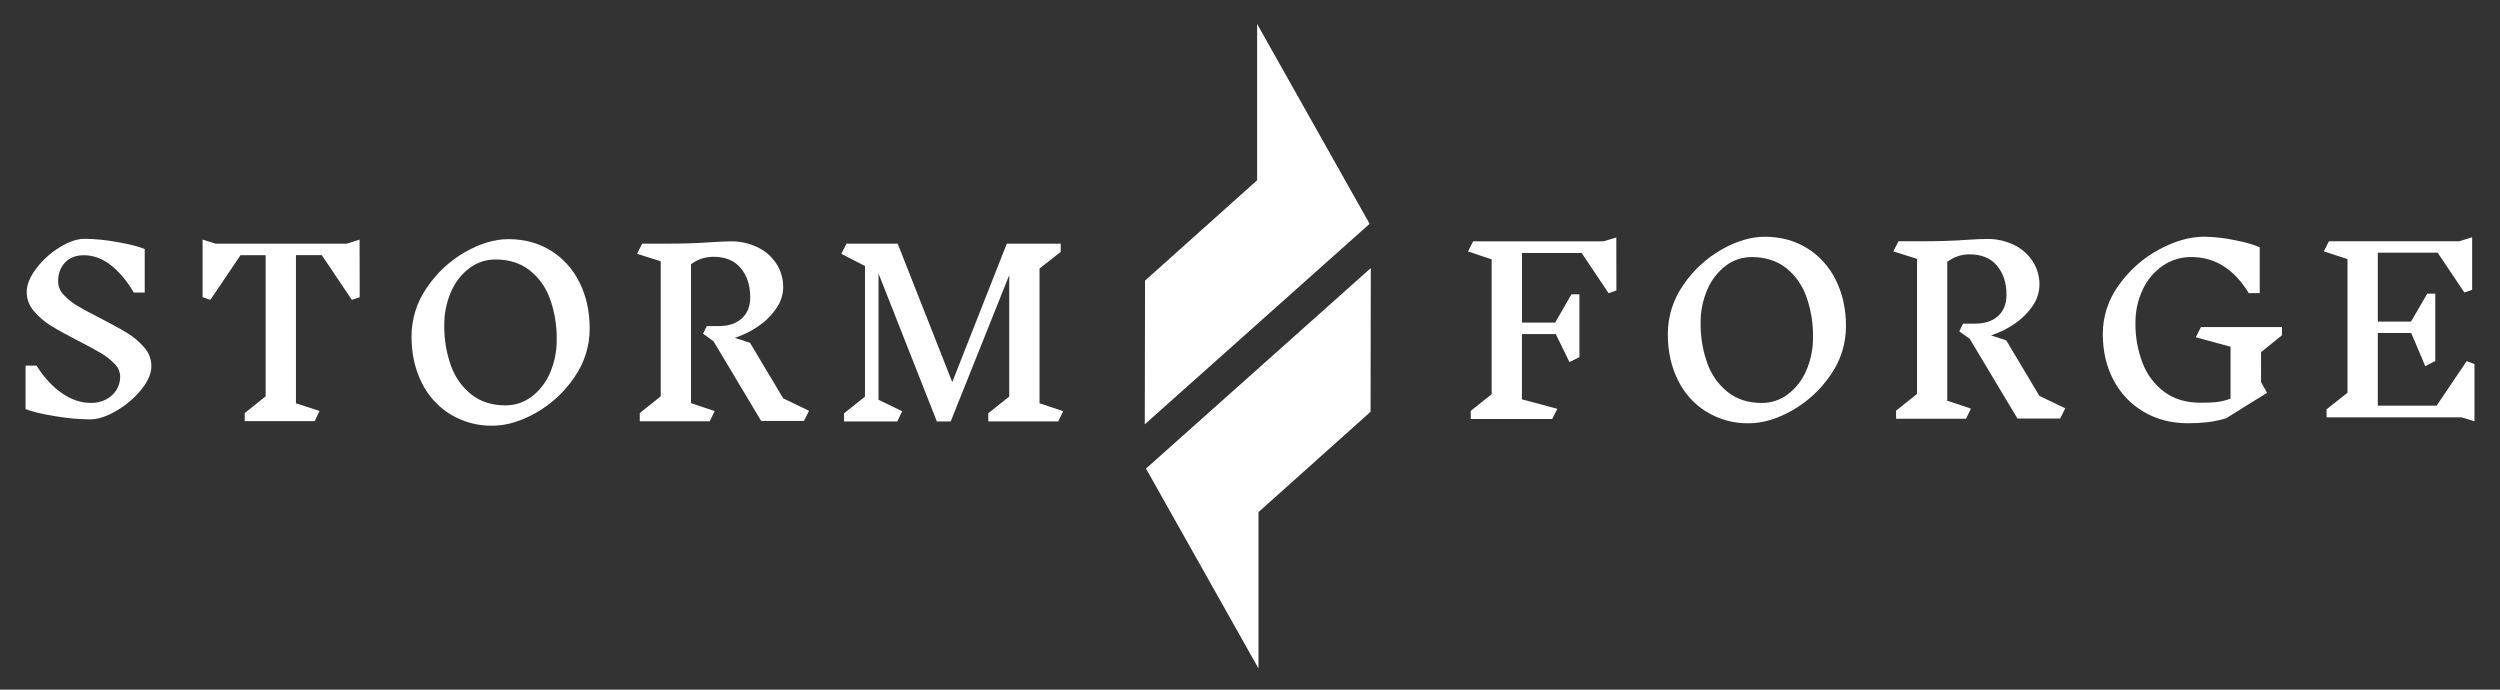
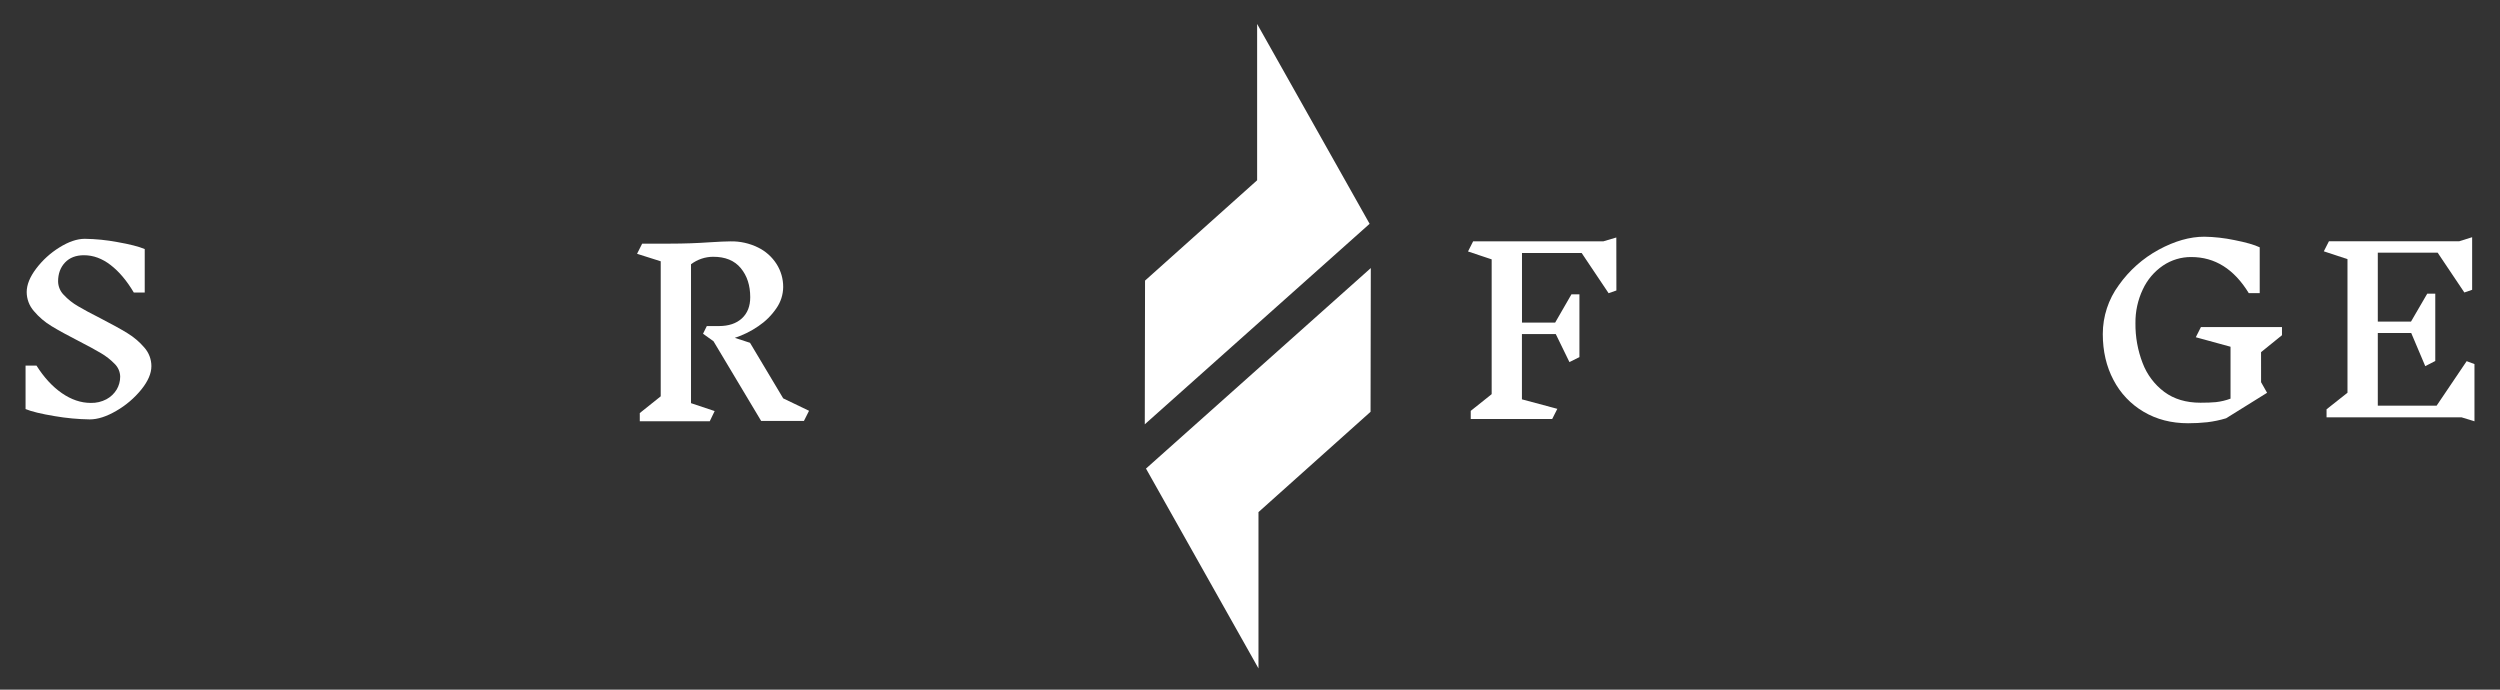
<svg xmlns="http://www.w3.org/2000/svg" fill="none" height="48" viewBox="0 0 174 48" width="174">
  <rect x="0" y="0" width="174" height="48" fill="#333333" stroke="none" />
  <path d="M79.677 29.532L79.695 19.529L87.496 12.547V1.668L95.325 15.577L79.677 29.532Z" fill="white" />
  <path d="M95.408 18.657L95.391 28.661L87.59 35.643V46.521L79.761 32.613L95.408 18.657Z" fill="white" />
  <path d="M7.981 25.326C7.696 25.033 7.372 24.78 7.02 24.575C6.638 24.348 6.121 24.067 5.47 23.733C4.696 23.337 4.068 22.992 3.587 22.699C3.125 22.421 2.712 22.069 2.362 21.655C2.039 21.291 1.86 20.818 1.858 20.327C1.858 19.821 2.078 19.276 2.518 18.694C2.963 18.106 3.512 17.606 4.136 17.221C4.778 16.821 5.367 16.621 5.904 16.621C6.666 16.631 7.425 16.708 8.174 16.849C9.038 17 9.671 17.162 10.073 17.335V20.361H9.313C8.828 19.541 8.291 18.903 7.702 18.448C7.113 17.992 6.493 17.764 5.842 17.764C5.284 17.764 4.845 17.934 4.524 18.273C4.204 18.613 4.044 19.05 4.043 19.586C4.049 19.939 4.191 20.276 4.438 20.525C4.727 20.834 5.059 21.097 5.423 21.308C5.814 21.54 6.341 21.824 7.003 22.158C7.788 22.563 8.411 22.907 8.871 23.19C9.313 23.459 9.711 23.798 10.049 24.193C10.363 24.548 10.537 25.008 10.537 25.485C10.537 25.991 10.302 26.535 9.832 27.117C9.349 27.71 8.764 28.209 8.104 28.59C7.422 28.99 6.802 29.19 6.244 29.19C5.428 29.178 4.614 29.102 3.81 28.963C2.868 28.807 2.191 28.643 1.779 28.471V25.445H2.54C3.057 26.265 3.644 26.903 4.3 27.359C4.957 27.815 5.631 28.043 6.322 28.043C6.699 28.052 7.073 27.965 7.408 27.788C7.701 27.631 7.947 27.398 8.121 27.112C8.283 26.839 8.367 26.526 8.365 26.208C8.357 25.874 8.219 25.557 7.981 25.326Z" fill="white" />
-   <path d="M25.035 20.685L24.488 20.869L22.395 17.757H20.598V28.07L22.244 28.603L21.904 29.31H17.033V28.748L18.489 27.584V17.761H16.74L14.642 20.869L14.099 20.681V16.677L14.998 16.959H24.127L25.026 16.677L25.035 20.685Z" fill="white" />
-   <path d="M38.345 17.447C39.202 17.98 39.892 18.749 40.336 19.663C40.806 20.606 41.041 21.674 41.042 22.869C41.045 24.086 40.67 25.274 39.972 26.264C39.283 27.28 38.374 28.122 37.314 28.725C36.255 29.327 35.245 29.628 34.283 29.628C33.248 29.647 32.229 29.372 31.34 28.834C30.482 28.305 29.791 27.539 29.347 26.625C28.877 25.683 28.642 24.615 28.642 23.42C28.64 22.2 29.014 21.01 29.712 20.017C30.397 19 31.304 18.155 32.361 17.549C33.416 16.947 34.424 16.645 35.385 16.645C36.5 16.645 37.487 16.913 38.345 17.447ZM32.68 18.657C32.115 19.083 31.671 19.652 31.393 20.307C31.07 21.049 30.909 21.854 30.921 22.665C30.909 23.613 31.066 24.556 31.386 25.447C31.664 26.241 32.158 26.939 32.811 27.459C33.452 27.962 34.243 28.213 35.183 28.213C35.833 28.217 36.466 28.008 36.989 27.617C37.553 27.191 37.997 26.621 38.275 25.966C38.598 25.223 38.759 24.419 38.747 23.608C38.76 22.655 38.603 21.707 38.283 20.811C38.006 20.019 37.511 19.323 36.857 18.807C36.216 18.309 35.426 18.061 34.485 18.061C33.836 18.056 33.202 18.266 32.68 18.657Z" fill="white" />
  <path d="M55.953 29.298H52.977L49.659 23.75L48.931 23.228L49.194 22.694H50.032C50.714 22.694 51.248 22.515 51.636 22.159C52.023 21.803 52.217 21.311 52.216 20.682C52.216 19.865 51.997 19.192 51.558 18.662C51.119 18.131 50.475 17.868 49.628 17.872C49.075 17.875 48.537 18.057 48.094 18.393V28.06L49.74 28.61L49.4 29.318H44.529V28.748L45.986 27.584V18.186L44.339 17.664L44.695 16.957H46.65C47.591 16.957 48.505 16.925 49.394 16.863C50.055 16.821 50.541 16.8 50.851 16.799C51.51 16.787 52.163 16.933 52.758 17.224C53.287 17.481 53.735 17.882 54.053 18.382C54.354 18.858 54.513 19.412 54.51 19.977C54.505 20.508 54.34 21.023 54.037 21.455C53.703 21.946 53.279 22.367 52.789 22.697C52.282 23.048 51.727 23.323 51.143 23.514L52.201 23.859L54.511 27.726L56.309 28.591L55.953 29.298Z" fill="white" />
-   <path d="M73.653 29.329H68.785V28.763L70.243 27.601V19.149L66.167 29.333H65.206L61.145 19.038V27.824L62.791 28.626L62.451 29.333H58.746V28.767L60.203 27.605V18.515L58.557 17.667L58.913 16.959H62.479L66.276 26.594L70.074 16.959H73.825V17.53L72.351 18.689V28.069L73.997 28.618L73.653 29.329Z" fill="white" />
  <path d="M112.501 20.218L111.959 20.407L110.084 17.61H105.93V22.451H108.24L109.372 20.486H109.928V24.856L109.232 25.201L108.282 23.252H105.926V27.794L108.39 28.455L108.033 29.162H102.363V28.597L103.82 27.433V18.052L102.174 17.502L102.53 16.796H111.598L112.496 16.529L112.501 20.218Z" fill="white" />
-   <path d="M125.783 17.279C126.64 17.812 127.33 18.581 127.775 19.496C128.245 20.438 128.48 21.507 128.48 22.702C128.482 23.919 128.108 25.107 127.41 26.097C126.721 27.112 125.812 27.954 124.753 28.557C123.693 29.159 122.682 29.46 121.722 29.46C120.687 29.479 119.667 29.204 118.777 28.666C117.919 28.138 117.228 27.372 116.785 26.458C116.314 25.515 116.079 24.446 116.08 23.252C116.078 22.032 116.452 20.843 117.149 19.849C117.835 18.832 118.742 17.988 119.8 17.381C120.854 16.779 121.861 16.478 122.822 16.477C123.939 16.477 124.926 16.745 125.783 17.279ZM120.123 18.489C119.559 18.916 119.115 19.485 118.837 20.14C118.513 20.882 118.351 21.686 118.363 22.497C118.352 23.445 118.509 24.388 118.828 25.279C119.106 26.073 119.601 26.771 120.255 27.291C120.895 27.794 121.684 28.046 122.621 28.046C123.271 28.05 123.904 27.84 124.426 27.449C124.991 27.022 125.435 26.453 125.714 25.798C126.037 25.056 126.198 24.252 126.186 23.441C126.198 22.487 126.041 21.54 125.721 20.643C125.444 19.851 124.949 19.155 124.295 18.639C123.655 18.142 122.866 17.893 121.928 17.892C121.276 17.887 120.64 18.097 120.116 18.489H120.123Z" fill="white" />
-   <path d="M143.39 29.13H140.414L137.095 23.583L136.366 23.061L136.629 22.526H137.466C138.148 22.526 138.683 22.348 139.07 21.991C139.458 21.635 139.652 21.143 139.652 20.514C139.652 19.696 139.432 19.023 138.993 18.495C138.554 17.966 137.911 17.701 137.063 17.701C136.509 17.703 135.972 17.886 135.528 18.222V27.889L137.175 28.439L136.834 29.146H131.967V28.581L133.424 27.417V18.018L131.778 17.496L132.135 16.79H134.09C135.03 16.79 135.944 16.758 136.833 16.695C137.494 16.653 137.979 16.632 138.29 16.632C138.95 16.62 139.603 16.766 140.197 17.057C140.725 17.313 141.173 17.712 141.49 18.211C141.792 18.687 141.951 19.241 141.947 19.806C141.942 20.336 141.778 20.852 141.475 21.285C141.141 21.775 140.717 22.197 140.227 22.526C139.72 22.877 139.165 23.153 138.58 23.344L139.634 23.689L141.943 27.555L143.742 28.42L143.39 29.13Z" fill="white" />
  <path d="M157.371 26.601L157.789 27.338L154.938 29.112C154.51 29.242 154.071 29.334 153.628 29.387C153.183 29.435 152.737 29.459 152.29 29.458C151.124 29.458 150.091 29.19 149.191 28.656C148.302 28.134 147.577 27.368 147.098 26.447C146.602 25.51 146.354 24.444 146.354 23.249C146.354 22.022 146.745 20.829 147.469 19.846C148.196 18.819 149.147 17.974 150.247 17.378C151.358 16.776 152.415 16.475 153.417 16.475C154.123 16.486 154.826 16.566 155.517 16.71C156.318 16.868 156.904 17.036 157.276 17.213V20.404H156.516C155.493 18.728 154.16 17.89 152.517 17.89C151.815 17.883 151.127 18.091 150.542 18.486C149.936 18.899 149.452 19.47 149.141 20.139C148.792 20.874 148.616 21.681 148.627 22.497C148.616 23.442 148.785 24.382 149.124 25.263C149.427 26.066 149.951 26.765 150.634 27.275C151.311 27.778 152.151 28.029 153.153 28.029C153.576 28.029 153.933 28.017 154.223 27.989C154.572 27.95 154.915 27.869 155.245 27.746V24.133L152.828 23.472L153.184 22.765H158.826V23.331L157.369 24.51L157.371 26.601Z" fill="white" />
  <path d="M171.321 29.045H161.928V28.487L163.385 27.334V18.036L161.738 17.492L162.094 16.791H171.163L172.061 16.51V20.17L171.519 20.357L169.659 17.584H165.495V22.384H167.805L168.937 20.437H169.495V25.126L168.798 25.484L167.822 23.179H165.495V28.236H169.588L171.68 25.137L172.223 25.34V29.322L171.321 29.045Z" fill="white" />
</svg>